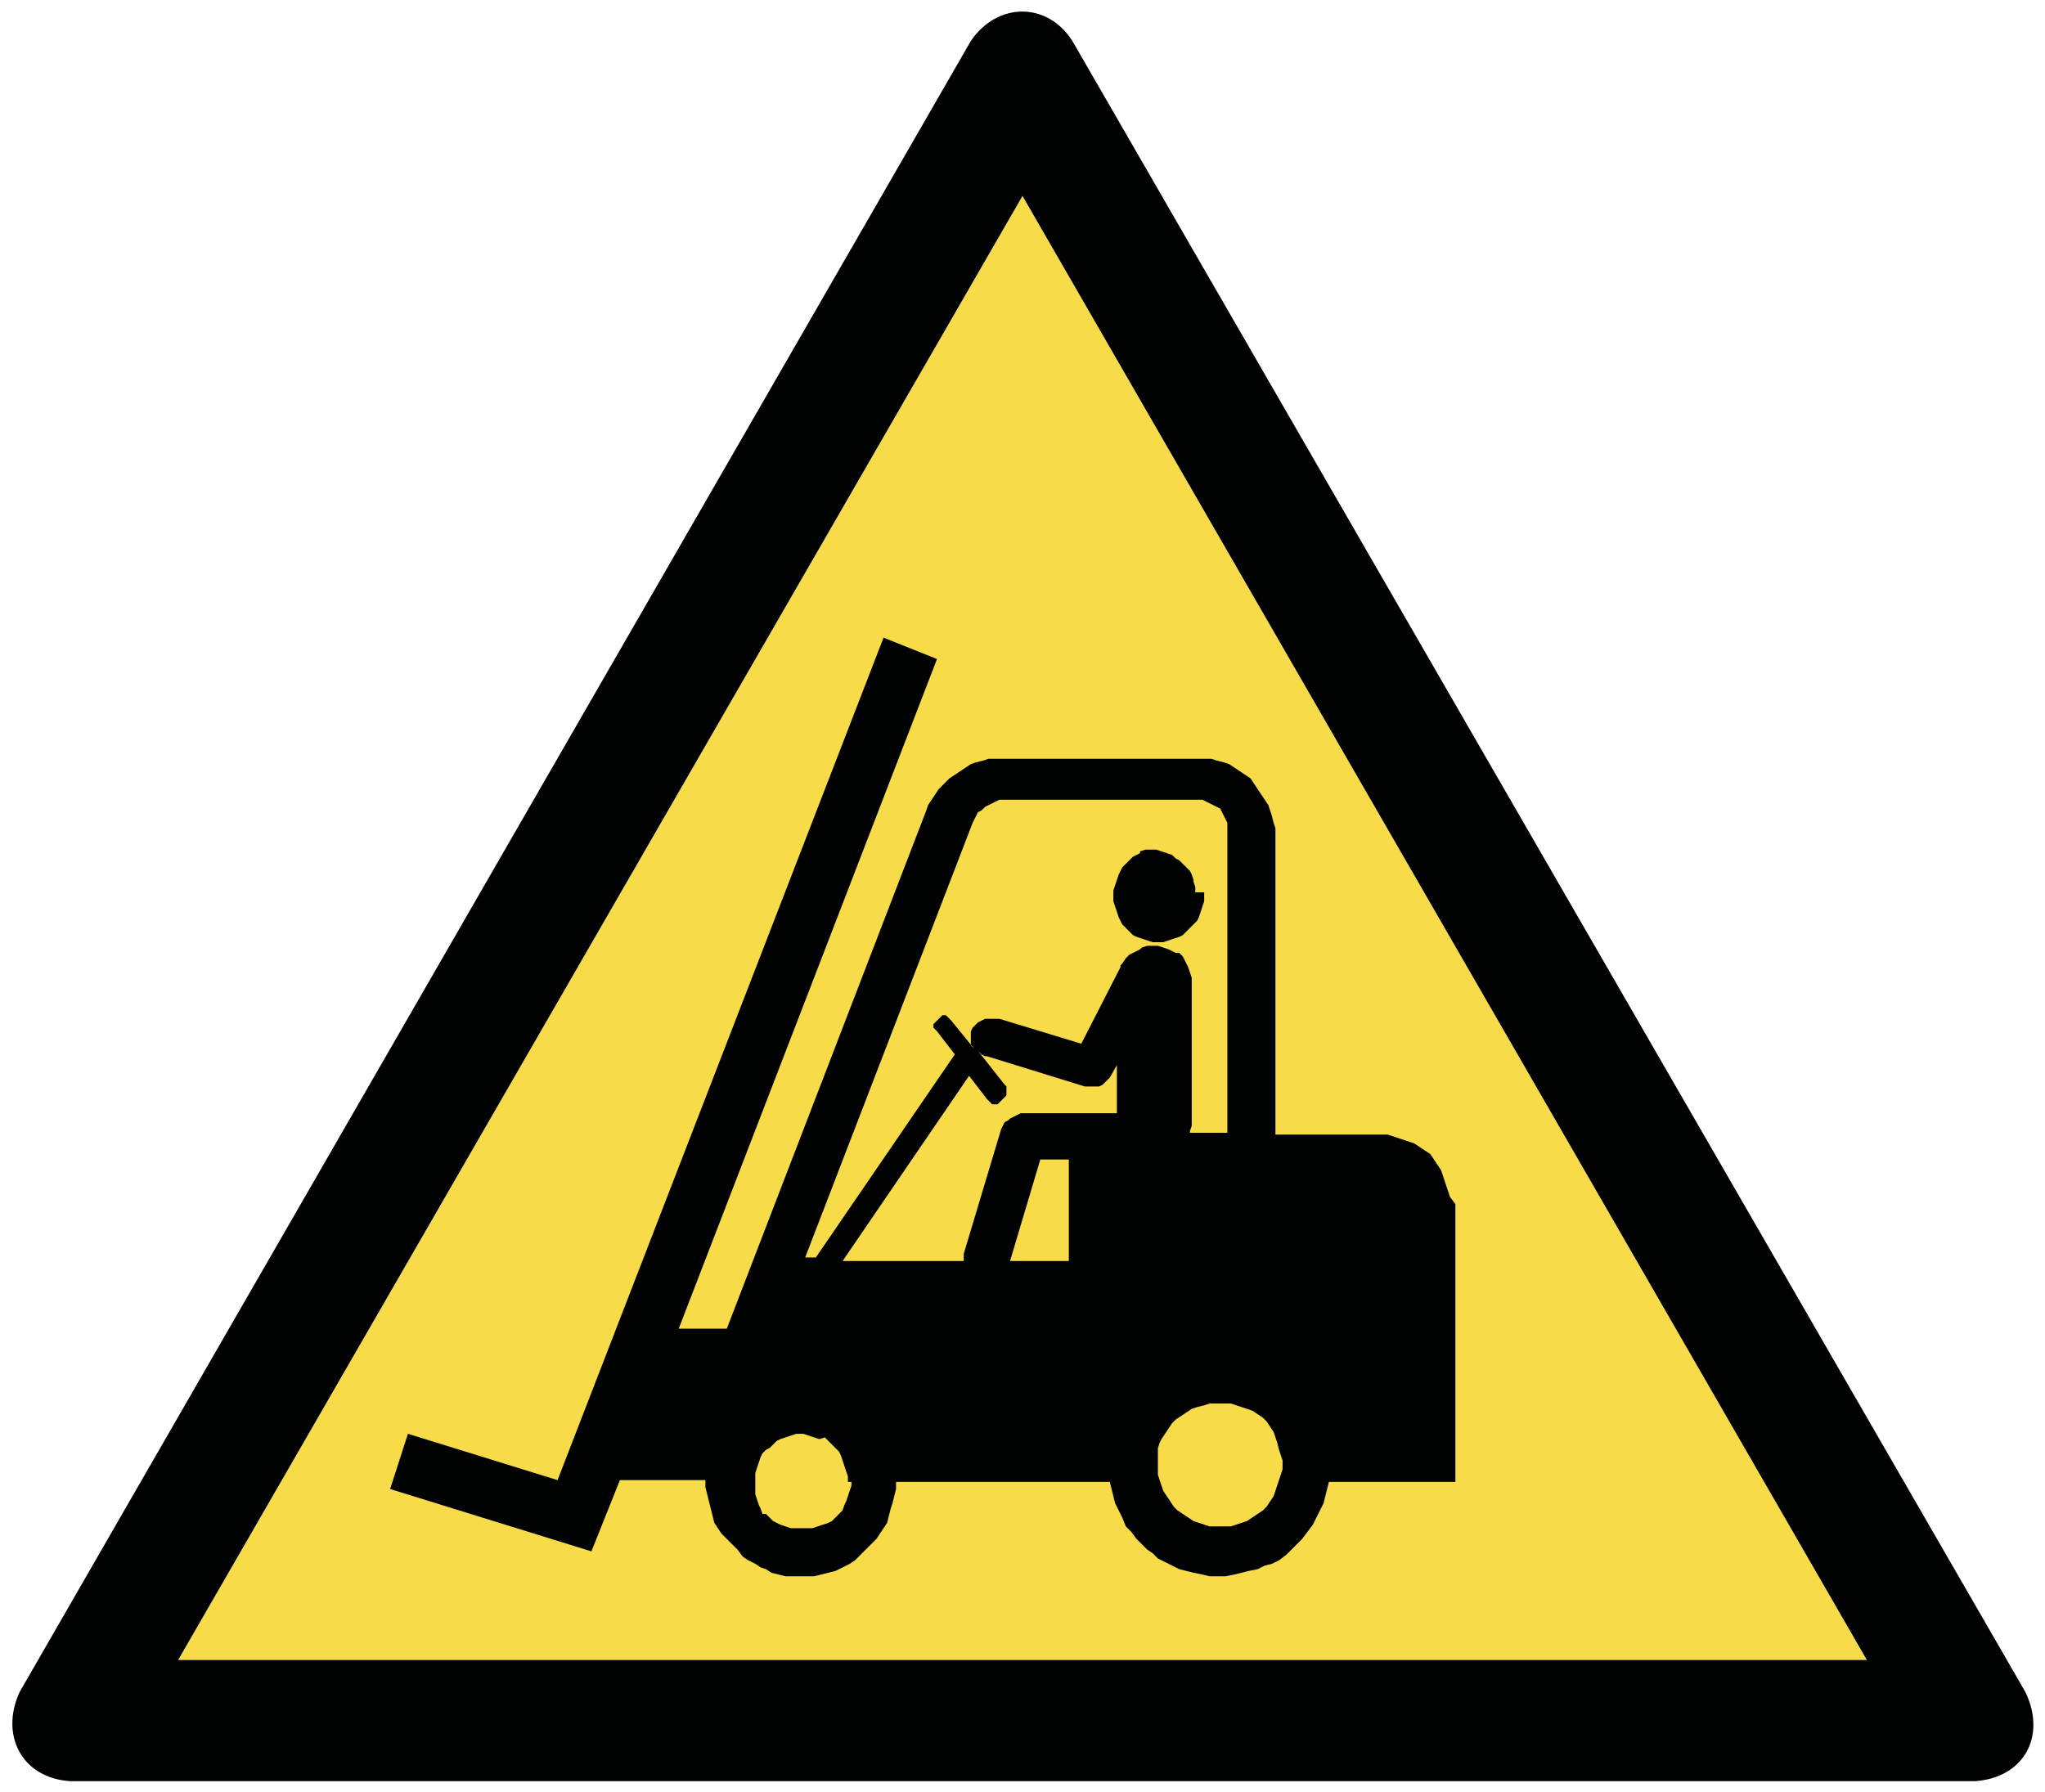
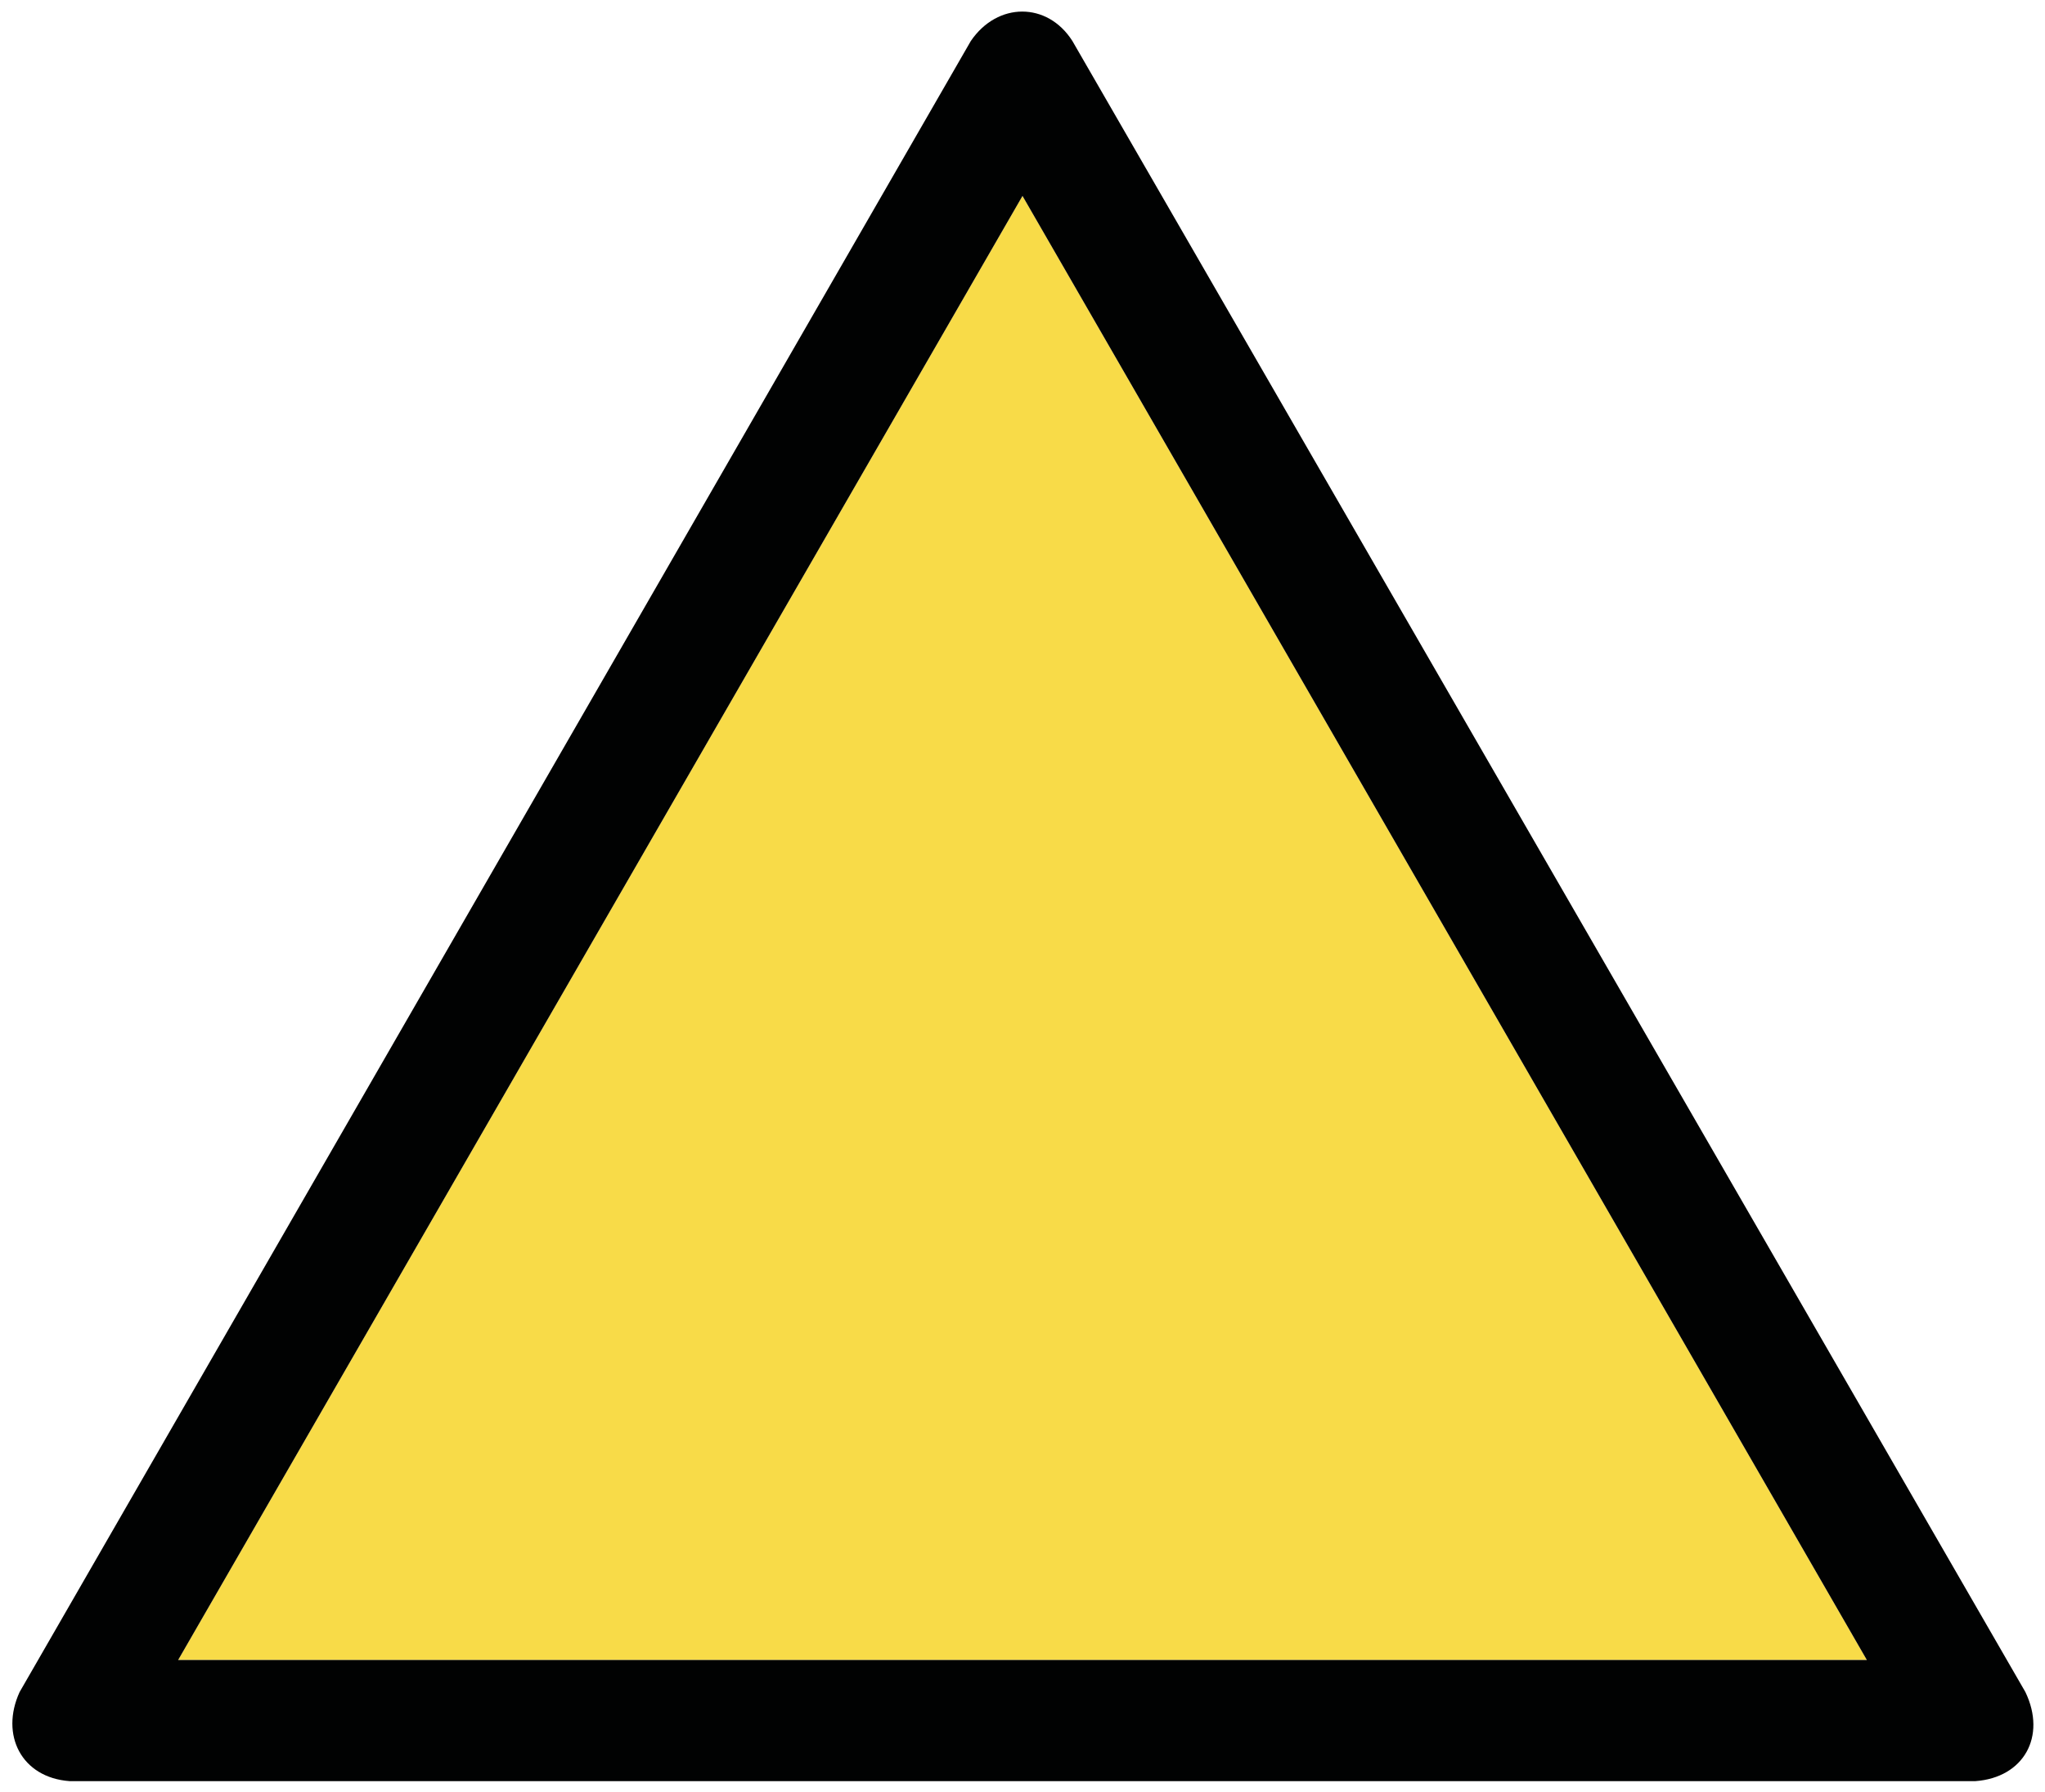
<svg xmlns="http://www.w3.org/2000/svg" version="1.1" id="Layer_1" x="0px" y="0px" width="114.8px" height="100.6px" viewBox="0 0 114.8 100.6" style="enable-background:new 0 0 114.8 100.6;" xml:space="preserve">
  <style type="text/css">
	.st0{fill-rule:evenodd;clip-rule:evenodd;fill:#F8DB48;}
	.st1{fill-rule:evenodd;clip-rule:evenodd;fill:#010202;}
</style>
  <g>
    <polygon class="st0" points="57.4,11 104.8,93.2 10,93.2  " />
    <path class="st1" d="M113.7,95L60.2,2.3c-1.4-2.2-4.2-2.2-5.7,0L1.1,95c-1.1,2.4,0.1,4.8,2.8,5h107C113.6,99.8,114.9,97.5,113.7,95   L113.7,95z M57.4,11l47.4,82.2H10L57.4,11z" />
-     <path class="st1" d="M68.9,46.8v16.8h-2.1l0-0.1l0.1-0.3l0-0.3v-7.7l0-0.3l-0.1-0.3l-0.1-0.3l-0.1-0.2l-0.1-0.2l-0.1-0.2l-0.2-0.2   L66,53.5l-0.2-0.1l-0.2-0.1l-0.3-0.1l-0.3-0.1h-0.3h-0.3l-0.3,0.1L64,53.3l-0.2,0.1l-0.2,0.1l-0.2,0.1l-0.2,0.2L63,54.1L63,54.1   l0,0l-0.1,0.1l0,0.1l0,0l0,0l0,0l-2.2,4.3l-4.6-1.4l0,0l-0.2,0h-0.2h-0.2l-0.2,0l-0.2,0.1l-0.2,0.1l-0.1,0.1l-0.1,0.1l-0.1,0.1   l-0.1,0.2l0,0.2l0,0.2l0,0.2l0,0.2l0.1,0.1l0.1,0.1l-1.3-1.6l-0.1-0.1l-0.1-0.1L53.1,57H53h-0.1l-0.1,0.1l-0.1,0.1l-0.1,0.1   l-0.1,0.1l-0.1,0.1l0,0.1l0,0.1l0.1,0.1l0.1,0.1l1,1.3l-7.8,11.4h-0.6l9.4-24.4l0.1-0.2l0.1-0.2l0.1-0.2l0.2-0.1l0.2-0.2l0.2-0.1   l0.2-0.1l0.2-0.1l0.2-0.1h0.3h10.9h0.2l0.2,0.1l0.2,0.1l0.2,0.1l0.2,0.1l0.2,0.1l0.1,0.2l0.1,0.2l0.1,0.2l0.1,0.2l0,0.2L68.9,46.8z    M55.4,59.3L55.4,59.3l5.5,1.7v0l0.2,0h0.2h0.2l0.2,0l0.2-0.1l0.1-0.1l0.1-0.1l0.1-0.1l0.1-0.1l0,0l0.4-0.7v2.7h-5.2l0,0l-0.2,0   l-0.2,0.1l-0.2,0.1l-0.2,0.1l-0.1,0.1L56.4,63l-0.1,0.2l-0.1,0.2v0l0,0l-2.1,7l0,0l0,0.2l0,0.2v0h-6.8l7.1-10.4l1,1.3l0.1,0.1   l0.1,0.1l0.1,0.1h0.1H56l0.1-0.1l0.1-0.1l0.1-0.1l0.1-0.1l0.1-0.1l0-0.1l0-0.1L56.5,61l-0.1-0.1L54.9,59l0.1,0.1l0.1,0.1l0.2,0.1   L55.4,59.3L55.4,59.3z M67.1,50.1v-0.3l-0.1-0.3L67,49.4l-0.1-0.3l-0.1-0.2l-0.2-0.2l-0.2-0.2l-0.2-0.2L66,48.2L65.8,48l-0.3-0.1   l-0.3-0.1l-0.3-0.1h-0.3h-0.3l-0.3,0.1L64,47.9L63.8,48l-0.2,0.1l-0.2,0.2l-0.2,0.2L63,48.7l-0.1,0.2l-0.1,0.2l-0.1,0.3l-0.1,0.3   l-0.1,0.3v0.3v0.3l0.1,0.3l0.1,0.3l0.1,0.3l0.1,0.2l0.1,0.2l0.2,0.2l0.2,0.2l0.2,0.2l0.2,0.1l0.3,0.1l0.3,0.1l0.3,0.1h0.3h0.3   l0.3-0.1l0.3-0.1l0.3-0.1l0.2-0.1l0.2-0.2l0.2-0.2l0.2-0.2l0.2-0.2l0.1-0.2l0.1-0.3l0.1-0.3l0.1-0.3V50.1z M60,65.1v5.7h-3.3   l1.7-5.7H60z M81.7,67.6v15.6h-7.1l-0.1,0.4L74.4,84l-0.1,0.4l-0.2,0.4l-0.2,0.4l-0.2,0.4L73.4,86l-0.3,0.4l-0.3,0.3L72.5,87   l-0.3,0.3l-0.4,0.3l-0.4,0.2L71,87.9l-0.4,0.2l-0.5,0.1l-0.4,0.1l-0.4,0.1l-0.5,0.1l-0.4,0l-0.5,0l-0.4-0.1l-0.5-0.1l-0.4-0.1   l-0.4-0.1l-0.4-0.2l-0.4-0.2l-0.4-0.2l-0.3-0.3L64.4,87l-0.3-0.3l-0.3-0.3L63.5,86l-0.3-0.3L63,85.2l-0.2-0.4l-0.2-0.4L62.5,84   l-0.1-0.4l-0.1-0.4h-12v0.4l-0.1,0.4l-0.1,0.4L50,84.7l-0.1,0.4l-0.1,0.4l-0.2,0.3l-0.2,0.3l-0.2,0.3l-0.3,0.3L48.6,87l-0.3,0.3   L48,87.6l-0.3,0.2L47.3,88l-0.4,0.2l-0.4,0.1l-0.4,0.1l-0.4,0.1l-0.4,0l-0.4,0l-0.4,0l-0.4,0l-0.4-0.1l-0.4-0.1L43,88.1L42.7,88   l-0.3-0.2L42,87.6l-0.3-0.2L41.4,87l-0.3-0.3l-0.3-0.3l-0.3-0.3l-0.2-0.3l-0.2-0.3L40,85.1l-0.1-0.4l-0.1-0.4l-0.1-0.4l-0.1-0.4   v-0.4h-4.8l-1.6,4l-11.3-3.5l1-3.1l8.4,2.6l18.3-47.3l3,1.2L38.1,74.6h2.7L52,45.5l0.1-0.3l0.2-0.3l0.2-0.3l0.2-0.3l0.3-0.3   l0.3-0.3l0.3-0.2l0.3-0.2l0.3-0.2l0.3-0.2l0.3-0.1l0.4-0.1l0.3-0.1l0.4,0l0.4,0h11l0.4,0l0.3,0l0.3,0.1l0.4,0.1l0.3,0.1l0.3,0.2   l0.3,0.2l0.3,0.2l0.3,0.2l0.2,0.3l0.2,0.3l0.2,0.3l0.2,0.3l0.2,0.3l0.1,0.3l0.1,0.3l0.1,0.4l0.1,0.3l0,0.4v16.8h6l0.3,0l0.3,0.1   l0.3,0.1l0.3,0.1l0.3,0.1l0.3,0.1l0.3,0.2l0.3,0.2l0.3,0.2l0.2,0.3l0.2,0.3l0.2,0.3l0.1,0.3l0.1,0.3l0.1,0.3l0.1,0.3l0.1,0.3   L81.7,67.6z M47.6,83.2v-0.3l-0.1-0.3l-0.1-0.3l-0.1-0.3l-0.1-0.3l-0.1-0.2l-0.2-0.2l-0.2-0.2l-0.2-0.2l-0.2-0.2L46,80.8l-0.3-0.1   l-0.3-0.1l-0.3-0.1H45h-0.3l-0.3,0.1l-0.3,0.1l-0.3,0.1l-0.2,0.1l-0.2,0.2l-0.2,0.2L43,81.4l-0.2,0.2l-0.1,0.2l-0.1,0.3l-0.1,0.3   l-0.1,0.3l0,0.3l0,0.3l0,0.3l0,0.3l0.1,0.3l0.1,0.3l0.1,0.2l0.1,0.3L43,85l0.2,0.2l0.2,0.2l0.2,0.1l0.2,0.1l0.3,0.1l0.3,0.1l0.3,0   l0.3,0l0.3,0l0.3,0l0.3-0.1l0.3-0.1l0.3-0.1l0.2-0.1l0.2-0.2l0.2-0.2l0.2-0.2l0.1-0.3l0.1-0.2l0.1-0.3l0.1-0.3l0.1-0.3V83.2z    M72,82.3l0-0.3l-0.1-0.3l-0.1-0.3L71.7,81l-0.1-0.3l-0.1-0.3l-0.2-0.3l-0.2-0.3l-0.2-0.2l-0.3-0.2l-0.3-0.2L70,79.1L69.7,79   l-0.3-0.1l-0.3-0.1l-0.3,0l-0.3,0l-0.3,0l-0.3,0l-0.3,0.1L67.2,79l-0.3,0.1l-0.3,0.2l-0.3,0.2l-0.3,0.2l-0.2,0.2l-0.2,0.3l-0.2,0.3   l-0.2,0.3L65.1,81l-0.1,0.3L65,81.6l0,0.3l0,0.3l0,0.3l0,0.3l0.1,0.3l0.1,0.3l0.1,0.3l0.2,0.3l0.2,0.3l0.2,0.3l0.2,0.2l0.3,0.2   l0.3,0.2l0.3,0.2l0.3,0.1l0.3,0.1l0.3,0.1l0.3,0l0.3,0l0.3,0l0.3,0l0.3-0.1l0.3-0.1l0.3-0.1l0.3-0.2l0.3-0.2l0.3-0.2l0.2-0.2   l0.2-0.3l0.2-0.3l0.1-0.3l0.1-0.3l0.1-0.3l0.1-0.3l0.1-0.3L72,82.3z" />
  </g>
</svg>